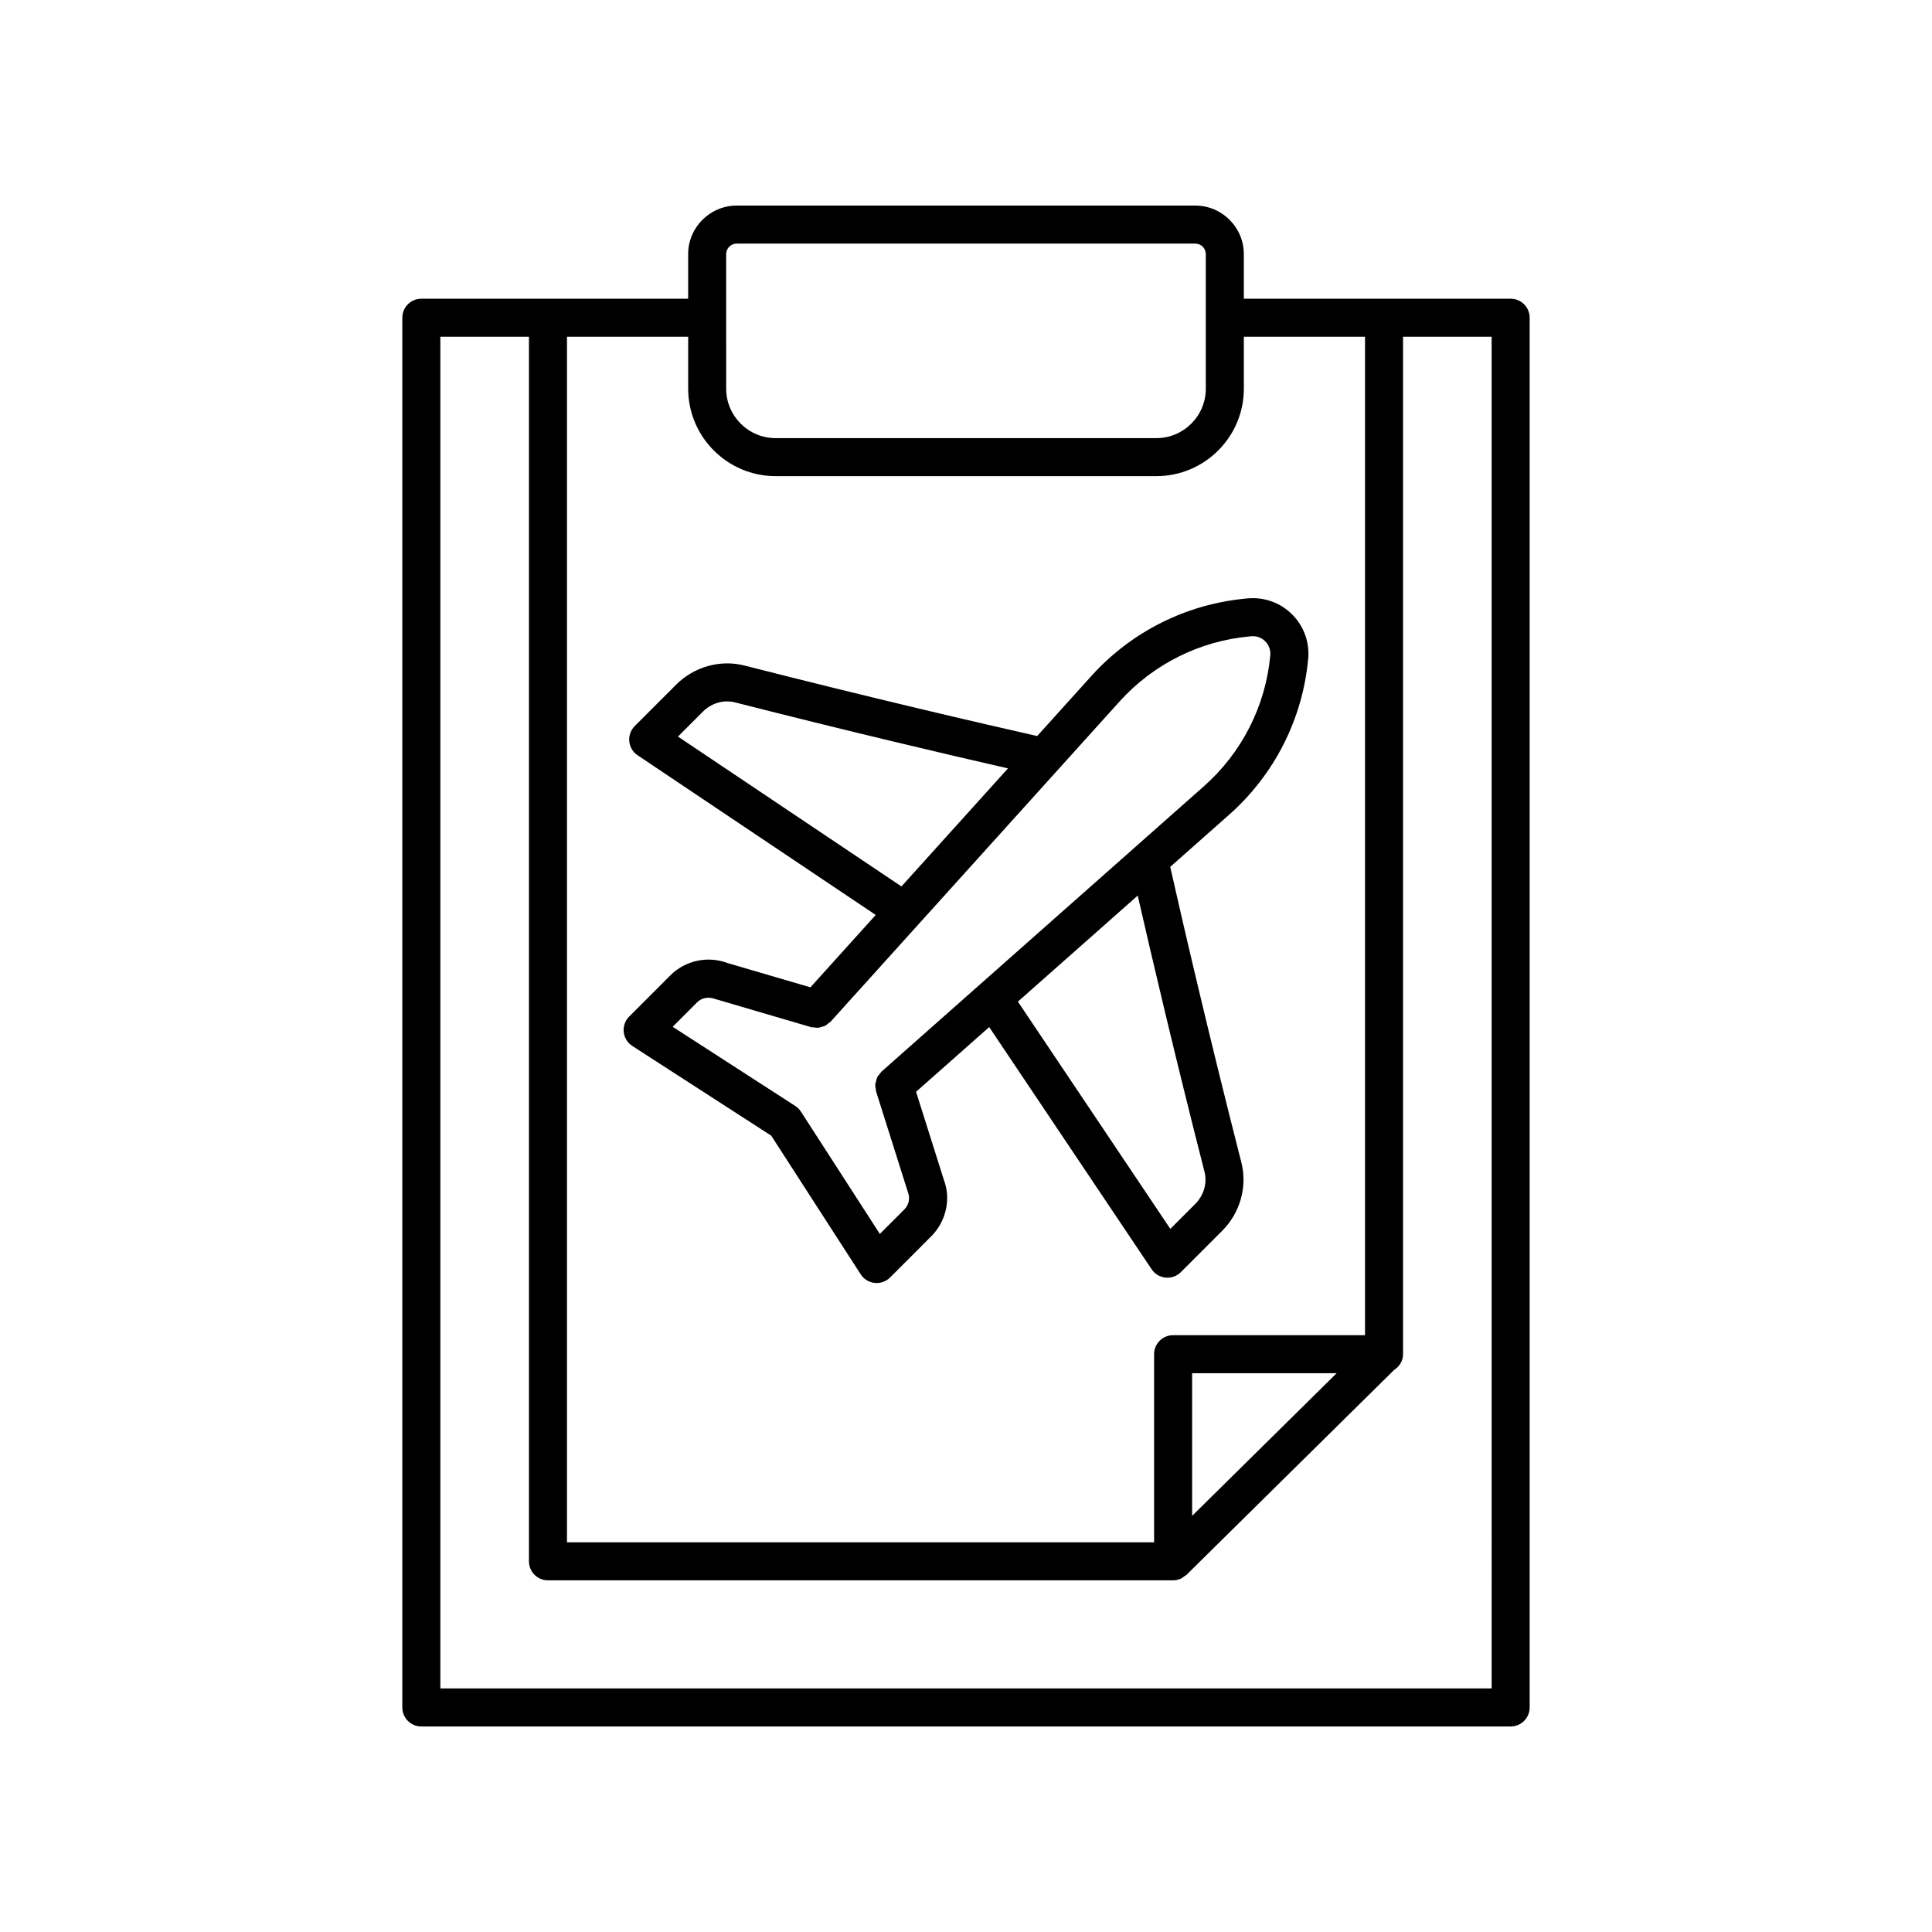
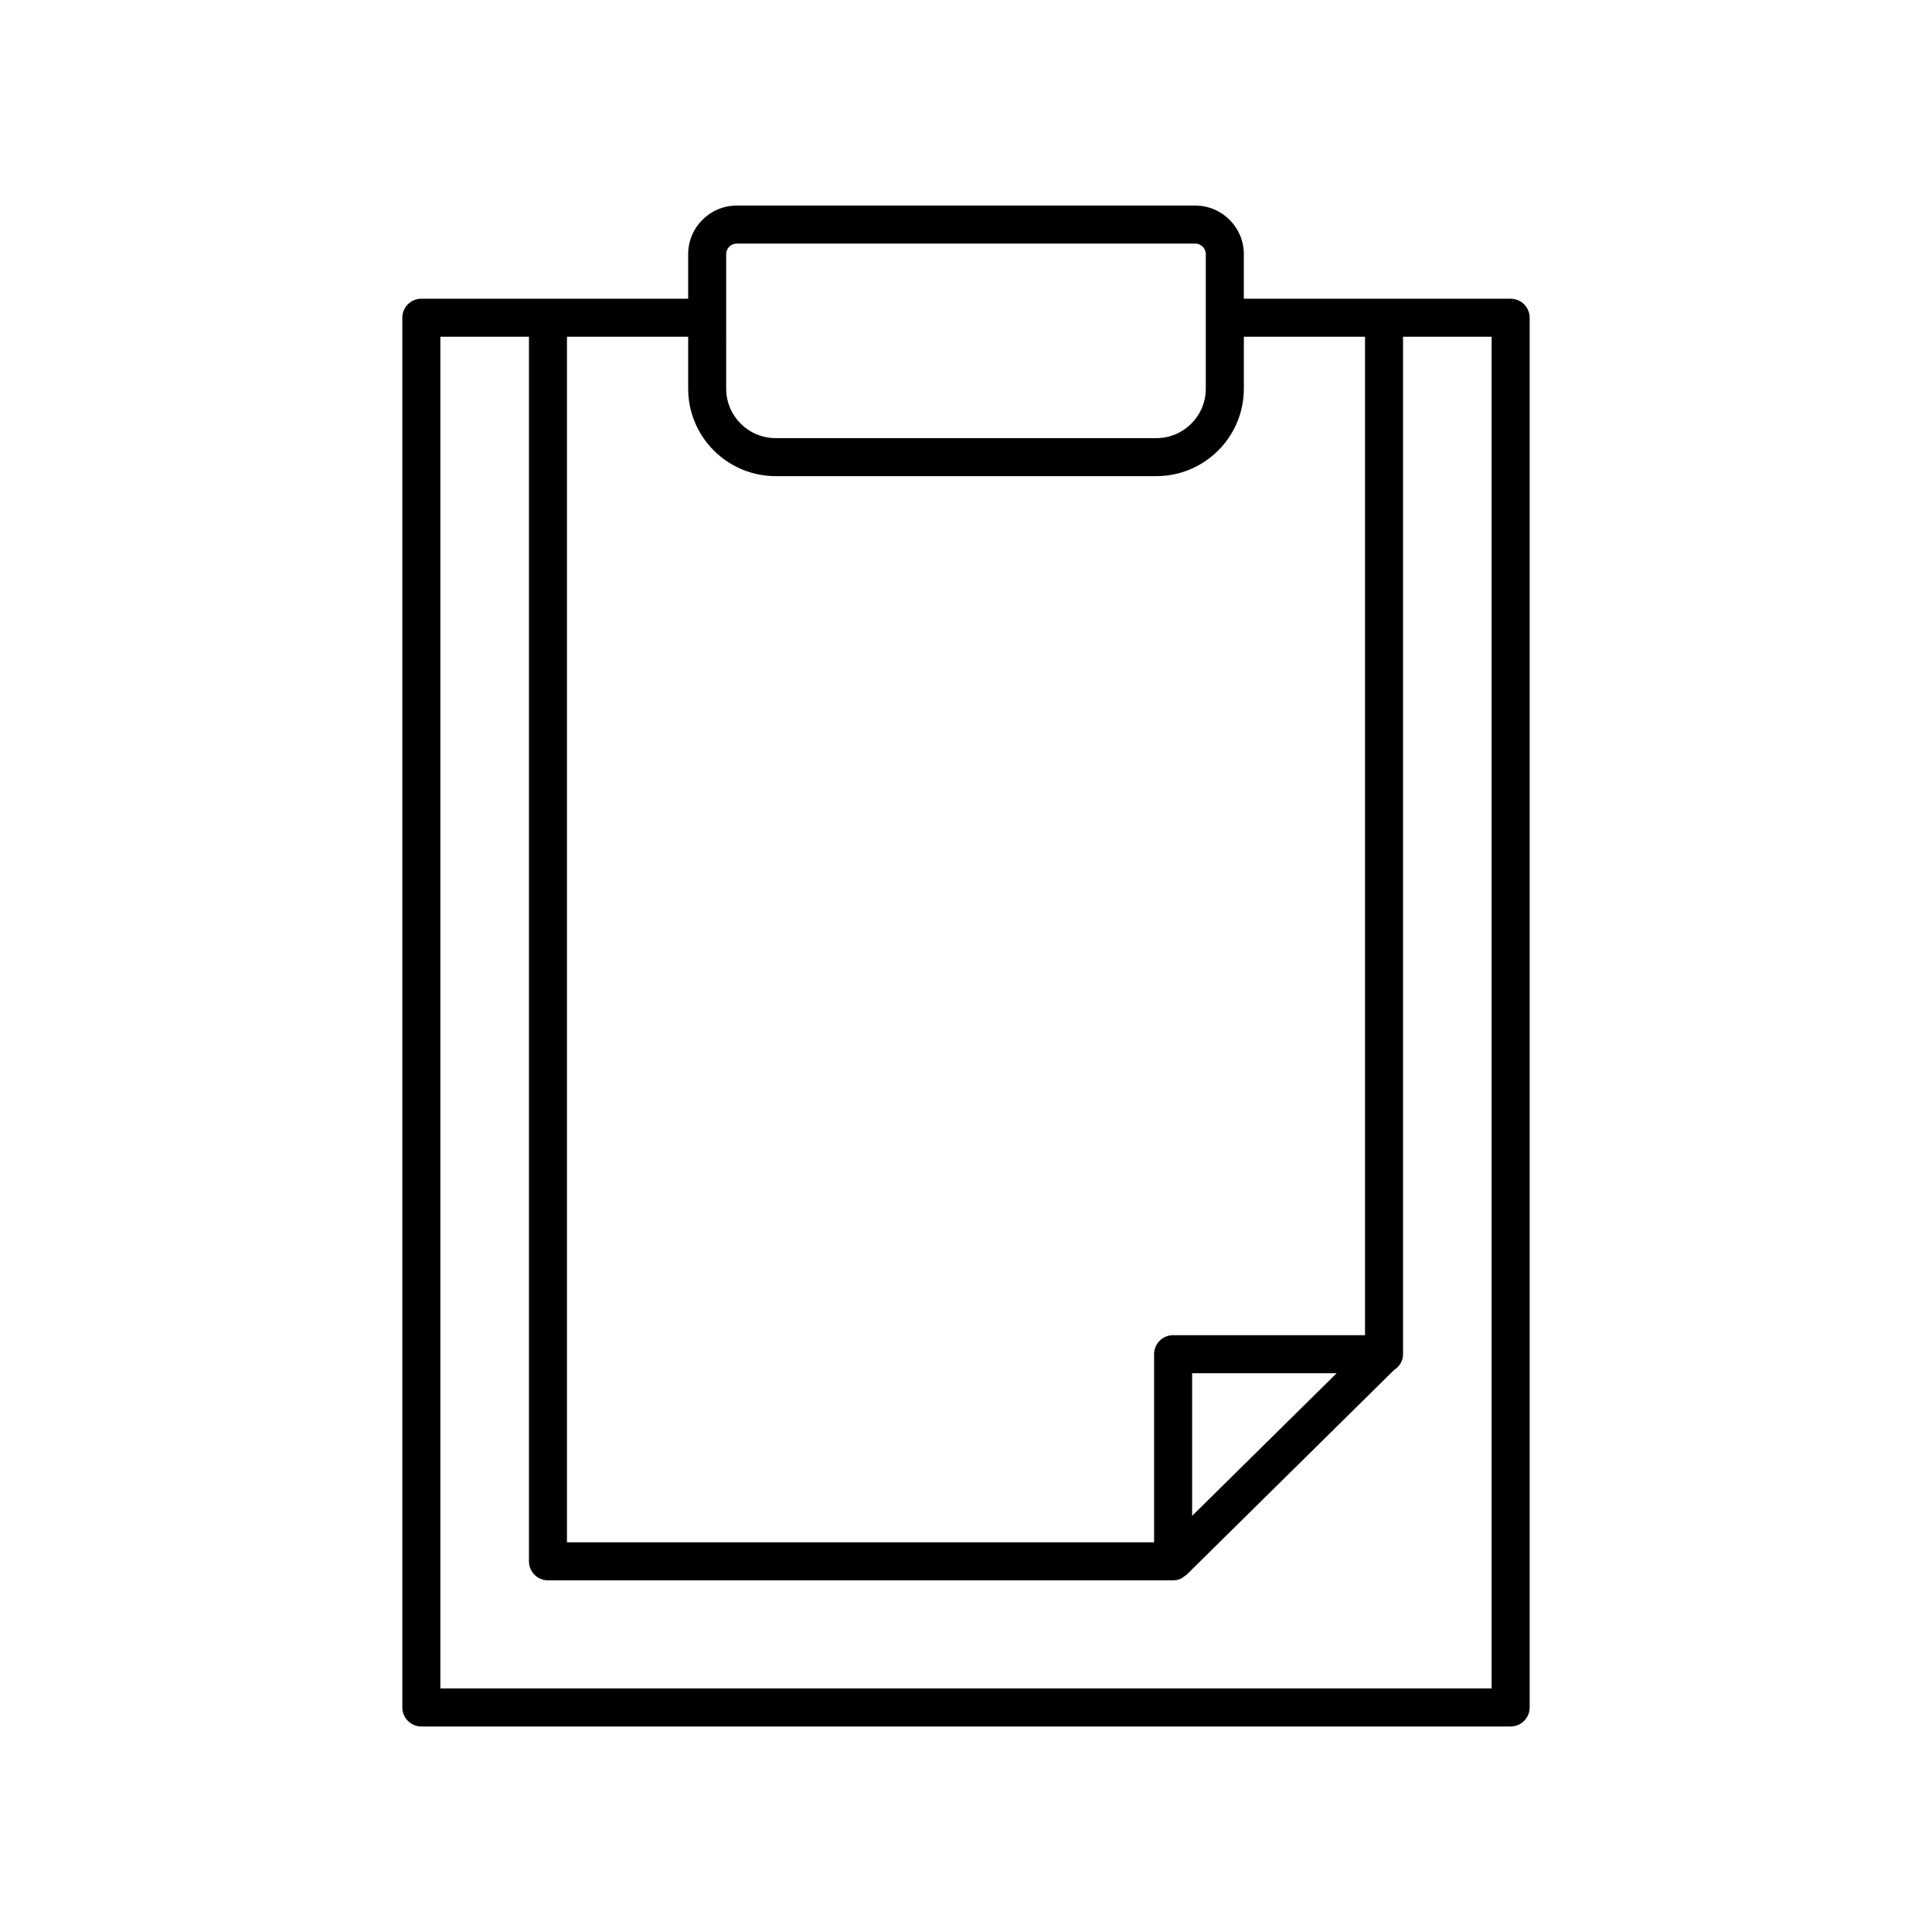
<svg xmlns="http://www.w3.org/2000/svg" fill="#000000" width="800px" height="800px" version="1.1" viewBox="144 144 512 512">
  <g>
    <path d="m460.75 198.48h-121.51c-7.094 0-12.871 5.773-12.871 12.867v11.816h-70.711c-2.785 0-5.039 2.254-5.039 5.039v368.29c0 2.781 2.254 5.039 5.039 5.039h288.68c2.785 0 5.039-2.254 5.039-5.039v-368.29c0-2.781-2.254-5.039-5.039-5.039h-70.711v-11.816c0-7.094-5.773-12.867-12.871-12.867zm-124.31 12.867c0-1.539 1.258-2.793 2.797-2.793h121.52c1.539 0 2.793 1.254 2.793 2.793v35.66c0 7.227-5.879 13.102-13.102 13.102h-100.9c-7.223 0-13.102-5.879-13.102-13.102zm202.86 380.1h-278.6v-358.21h23.477v324.53c0 2.781 2.254 5.039 5.039 5.039h165.67c0.668 0 1.324-0.137 1.934-0.391 0.406-0.168 0.734-0.449 1.078-0.711 0.168-0.129 0.375-0.199 0.527-0.348l0.031-0.031 54.992-54.273c1.398-0.895 2.375-2.387 2.375-4.168 0-0.051-0.027-0.09-0.027-0.141 0-0.047 0.027-0.094 0.027-0.141l-0.004-269.36h23.477zm-79.375-45.73v-37.797h38.297zm45.82-312.48v264.6h-50.859c-2.785 0-5.039 2.254-5.039 5.039v49.848h-155.59v-319.49h32.117v13.766c0 12.781 10.395 23.18 23.18 23.18h100.9c12.781 0 23.18-10.398 23.18-23.18v-13.766z" />
-     <path d="m433.4 322.95-14.535 16.109c-15.281-3.457-43.832-10.074-77.59-18.688-6.41-1.633-13.344 0.316-18.105 5.086l-10.953 10.953c-1.066 1.066-1.598 2.551-1.453 4.051 0.148 1.5 0.953 2.856 2.211 3.695l63.102 42.316-17.312 19.18-21.992-6.445c-5.246-1.965-11.18-0.676-15.133 3.281l-10.902 10.906c-1.078 1.078-1.609 2.582-1.445 4.098 0.164 1.512 1 2.875 2.277 3.699l36.812 23.773 23.711 36.746c0.82 1.277 2.184 2.117 3.699 2.277 0.176 0.02 0.355 0.031 0.531 0.031 1.328 0 2.613-0.527 3.562-1.477l10.906-10.91c3.969-3.969 5.254-9.926 3.356-14.914l-7.383-23.379 19.383-17.152 43.051 64.188c0.836 1.254 2.195 2.062 3.695 2.207 0.164 0.016 0.324 0.023 0.488 0.023 1.328 0 2.613-0.527 3.562-1.477l10.945-10.949c4.773-4.769 6.723-11.707 5.086-18.105-8.793-34.469-15.469-63.324-18.855-78.344l15.535-13.75c12.055-10.648 19.523-25.34 21.027-41.359 0.41-4.383-1.141-8.676-4.25-11.789-3.113-3.113-7.406-4.656-11.797-4.25l-0.508 0.051c-15.664 1.465-30.121 8.672-40.727 20.316zm-109.73 16.25 6.617-6.621c2.269-2.269 5.516-3.195 8.492-2.445 30.164 7.695 56.172 13.801 72.344 17.496l-28.23 31.285zm139.54 115.36c0.758 2.969-0.184 6.223-2.449 8.488l-6.613 6.617-40.395-60.223 31.758-28.105c3.66 16.055 9.836 42.41 17.699 73.223zm11.855-141.89 0.508-0.051c1.977-0.168 3.148 0.766 3.723 1.344 0.582 0.578 1.52 1.832 1.344 3.723-1.258 13.457-7.531 25.797-17.668 34.746l-85.34 75.531c-0.184 0.164-0.273 0.383-0.43 0.566-0.262 0.309-0.543 0.598-0.723 0.961-0.148 0.301-0.195 0.629-0.281 0.949-0.082 0.305-0.211 0.59-0.234 0.906-0.035 0.457 0.059 0.906 0.148 1.359 0.035 0.184 0 0.367 0.059 0.551l0.023 0.07c0.004 0.012 0.008 0.02 0.012 0.031l8.426 26.664c0.59 1.555 0.211 3.316-0.965 4.488l-6.5 6.496-20.914-32.414c-0.383-0.602-0.895-1.113-1.5-1.5l-32.488-20.98 6.496-6.496c1.168-1.168 2.914-1.555 4.828-0.852l25.379 7.449c0.254 0.074 0.504 0.031 0.758 0.066 0.355 0.047 0.703 0.121 1.062 0.094 0.355-0.027 0.68-0.148 1.016-0.254 0.281-0.082 0.559-0.129 0.824-0.262 0.371-0.188 0.672-0.461 0.988-0.73 0.16-0.137 0.355-0.211 0.504-0.371l0.164-0.184 0.004-0.004 76.574-84.848c8.895-9.762 21.043-15.82 34.203-17.051z" />
  </g>
</svg>